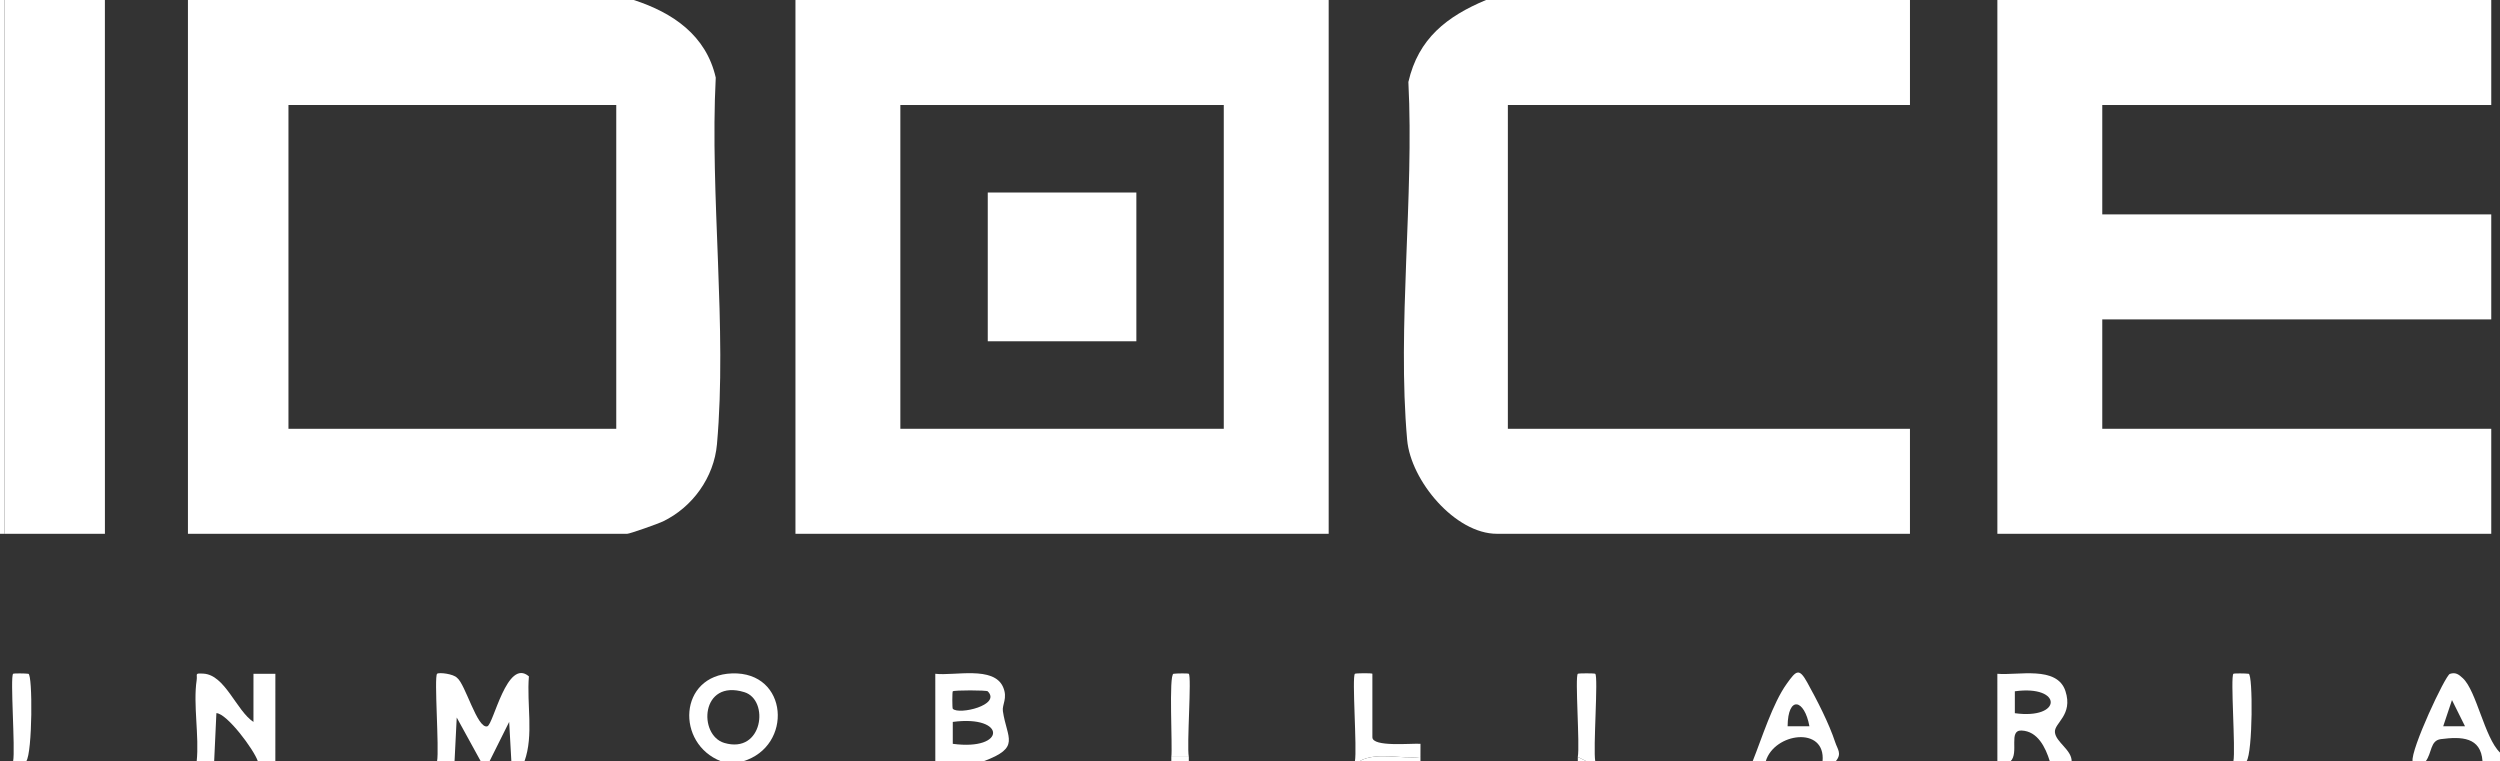
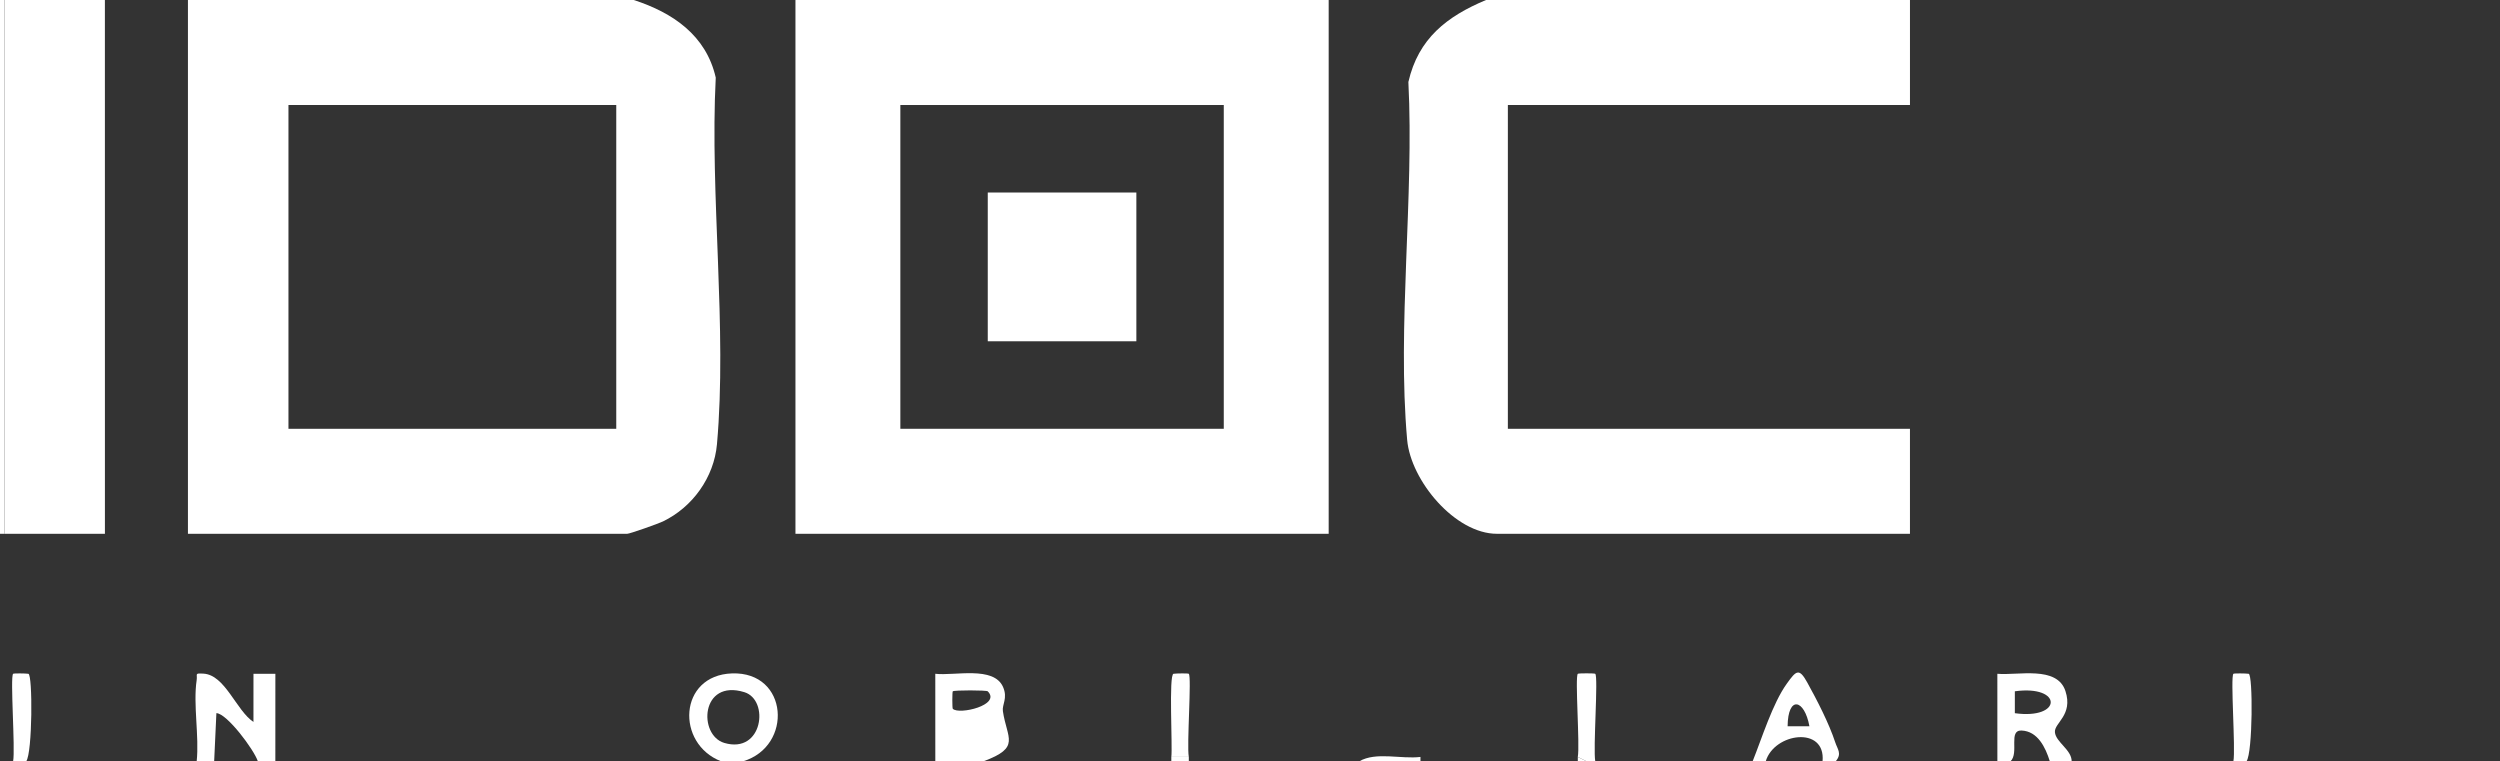
<svg xmlns="http://www.w3.org/2000/svg" id="Layer_1" version="1.1" viewBox="0 0 870.492 265.086">
  <rect x="0" y="0" width="870.492" height="265.086" fill="#333333" stroke="none" />
  <path d="M276.975,0v185.865h185.664V0h-185.664ZM426.115,149.301h-112.616V36.564h112.616v112.738Z" fill="#fff" />
-   <polygon points="695.48 0 695.48 185.865 867.448 185.865 867.448 149.301 732.004 149.301 732.004 111.214 867.448 111.214 867.448 74.651 732.004 74.651 732.004 36.564 867.448 36.564 867.448 0 695.48 0" fill="#fff" />
  <path d="M220.667,0H65.439v185.865h152.945c.9,0,10.79-3.498,12.447-4.298,10.331-4.987,17.787-15.364,18.812-26.872,3.604-40.468-2.519-86.617-.423-127.672-3.349-14.716-14.939-22.605-28.553-27.023ZM214.579,149.301h-114.138V36.564h114.138v112.738Z" fill="#fff" />
  <path d="M517.425,0c-13.615,5.712-23.56,13.374-27.031,28.547,2.034,40.068-3.947,85.131-.424,124.624,1.27,14.238,16.715,32.693,31.259,32.693h143.814v-36.564h-140.009V36.564h140.009V0h-147.618Z" fill="#fff" />
  <polygon points="1.522 185.865 36.532 185.873 36.524 0 1.522 0 1.522 185.865" fill="#fff" />
-   <path d="M158.271,265.086l.761-15.25,8.37,15.25h3.044l6.848-13.727.761,13.727h4.566c3.284-9.187.729-19.929,1.545-29.58-7.646-6.563-12.338,16.806-14.496,17.401-3.487.962-7.66-14.797-10.521-16.882-1.204-1.391-6.359-1.998-6.957-1.413-1.089,1.065.791,26.162-.007,30.474h6.087Z" fill="#fff" />
  <path d="M74.57,265.086l.776-16.773c3.659.093,13.1,12.715,14.442,16.773h6.087l.008-30.477h-7.625s-.007,16.766-.007,16.766c-5.99-3.954-9.873-16.436-17.448-16.819-3.225-.163-1.996.082-2.33,2.298-1.267,8.41.937,19.472.01,28.233h6.087Z" fill="#fff" />
-   <path d="M342.414,265.086c13.138-4.831,8.2-7.884,6.788-17.464-.341-2.314,1.762-4.498.066-8.393-3.245-7.453-16.897-3.835-23.603-4.62l.008,30.477h16.74ZM331.754,251.368c18.736-2.495,18.688,10.135,0,7.631v-7.631ZM343.929,240.718c4.807,4.794-10.07,8.273-12.173,6.075-.21-.219-.212-5.856-.002-6.076.42-.441,11.744-.429,12.175,0Z" fill="#fff" />
+   <path d="M342.414,265.086c13.138-4.831,8.2-7.884,6.788-17.464-.341-2.314,1.762-4.498.066-8.393-3.245-7.453-16.897-3.835-23.603-4.62l.008,30.477h16.74ZM331.754,251.368v-7.631ZM343.929,240.718c4.807,4.794-10.07,8.273-12.173,6.075-.21-.219-.212-5.856-.002-6.076.42-.441,11.744-.429,12.175,0Z" fill="#fff" />
  <path d="M700.046,265.086c3.077-2.903-.858-10.901,3.838-10.719,5.621.217,8.346,5.838,9.859,10.719h7.609c.02-4.033-5.544-6.658-5.837-10.154-.27-3.222,6.401-5.931,3.666-14.3-2.931-8.969-16.627-5.362-23.708-6.024l.008,30.477h4.566ZM701.562,240.704c16.685-2.293,16.641,9.932,0,7.63v-7.63Z" fill="#fff" />
  <path d="M258.713,265.086c17.491-5.225,15.881-31.284-3.822-30.608-18.661.641-19.644,24.495-3.787,30.608h7.609ZM252.194,258.682c-9.171-2.719-8.225-22.356,6.99-17.672,8.819,2.715,6.458,21.659-6.99,17.672Z" fill="#fff" />
-   <path d="M844.621,265.086c2.218-2.946,1.539-7.241,5.26-7.724,7.166-.931,13.973-.77,14.524,7.724h6.087v-3.047c-5.378-5.188-8.19-21.488-12.941-25.892-1.407-1.304-2.49-2.168-4.516-1.503-1.581.519-13.685,26.358-12.98,30.442h4.566ZM858.312,252.89h-7.596s3.055-9.13,3.055-9.13" fill="#fff" />
  <path d="M614.823,265.086c2.922-9.936,20.946-12.441,19.784,0h4.566c2.273-2.657.657-4.148-.149-6.606-2.175-6.632-6.339-14.691-9.755-20.868-2.86-5.171-3.858-4.106-7.153.495-4.903,6.846-8.649,18.993-11.857,26.979h4.566ZM630.034,252.89h-7.595c.102-10.844,5.869-9.493,7.595,0Z" fill="#fff" />
  <rect width="1.522" height="185.865" fill="#fff" />
-   <path d="M494.598,263.562l.009-4.574c-3.046-.224-16.749,1.226-16.749-2.282v-22.09c0-.304-5.861-.217-6.081-.007-1.101,1.052.8,26.163-.007,30.477h1.522c5.817-3.41,14.572-.701,21.306-1.523Z" fill="#fff" />
  <path d="M9.131,265.086c2.19-3.003,2.269-30.264.753-30.478-1.131-.16-5.12-.182-5.312.002-1.101,1.052.8,26.163-.007,30.477h4.566Z" fill="#fff" />
  <path d="M782.225,265.086c2.19-3.003,2.269-30.264.753-30.478-1.131-.16-5.12-.182-5.312.002-1.101,1.052.8,26.163-.007,30.477h4.566Z" fill="#fff" />
  <path d="M555.471,265.086c-.807-4.313,1.094-29.425-.007-30.477-.22-.21-5.854-.21-6.073,0-1.046.999.757,24.808-.007,28.953l3.044,1.523h3.044Z" fill="#fff" />
  <path d="M494.598,265.086v-1.523c-6.734.822-15.489-1.887-21.306,1.523h21.306Z" fill="#fff" />
  <rect x="407.853" y="263.562" width="6.087" height="1.523" fill="#fff" />
  <polygon points="552.427 265.086 549.384 263.562 549.384 265.086 552.427 265.086" fill="#fff" />
  <path d="M413.94,263.562c-.764-4.145,1.039-27.954-.007-28.953-.192-.184-4.181-.162-5.312-.002-1.727.244-.297,25.575-.769,28.955h6.087Z" fill="#fff" />
  <line x1="701.562" y1="240.704" x2="701.562" y2="248.333" fill="#fff" />
  <rect x="343.936" y="67.033" width="51.743" height="51.798" fill="#fff" />
</svg>